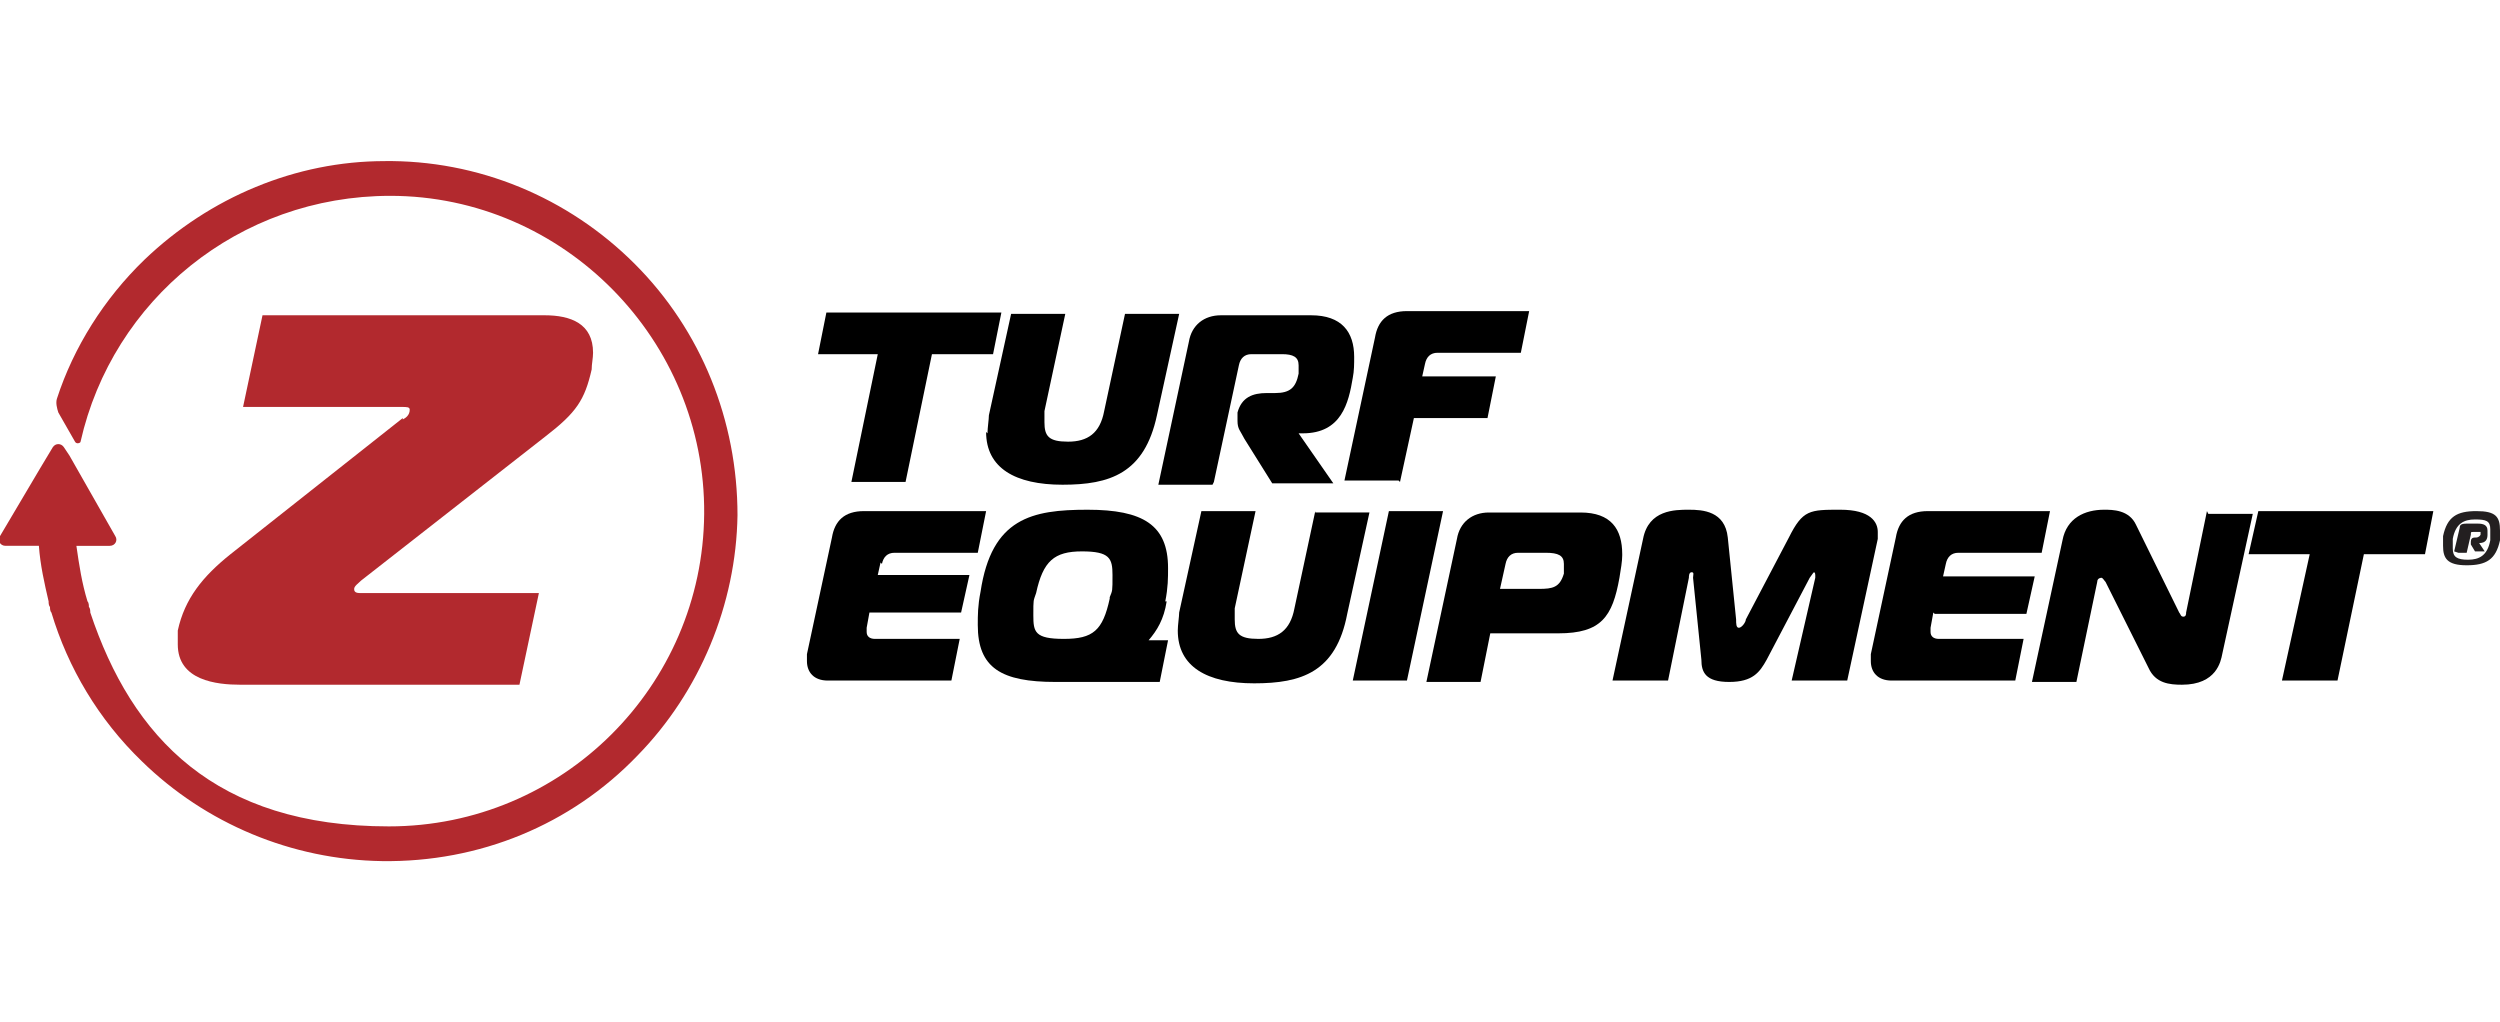
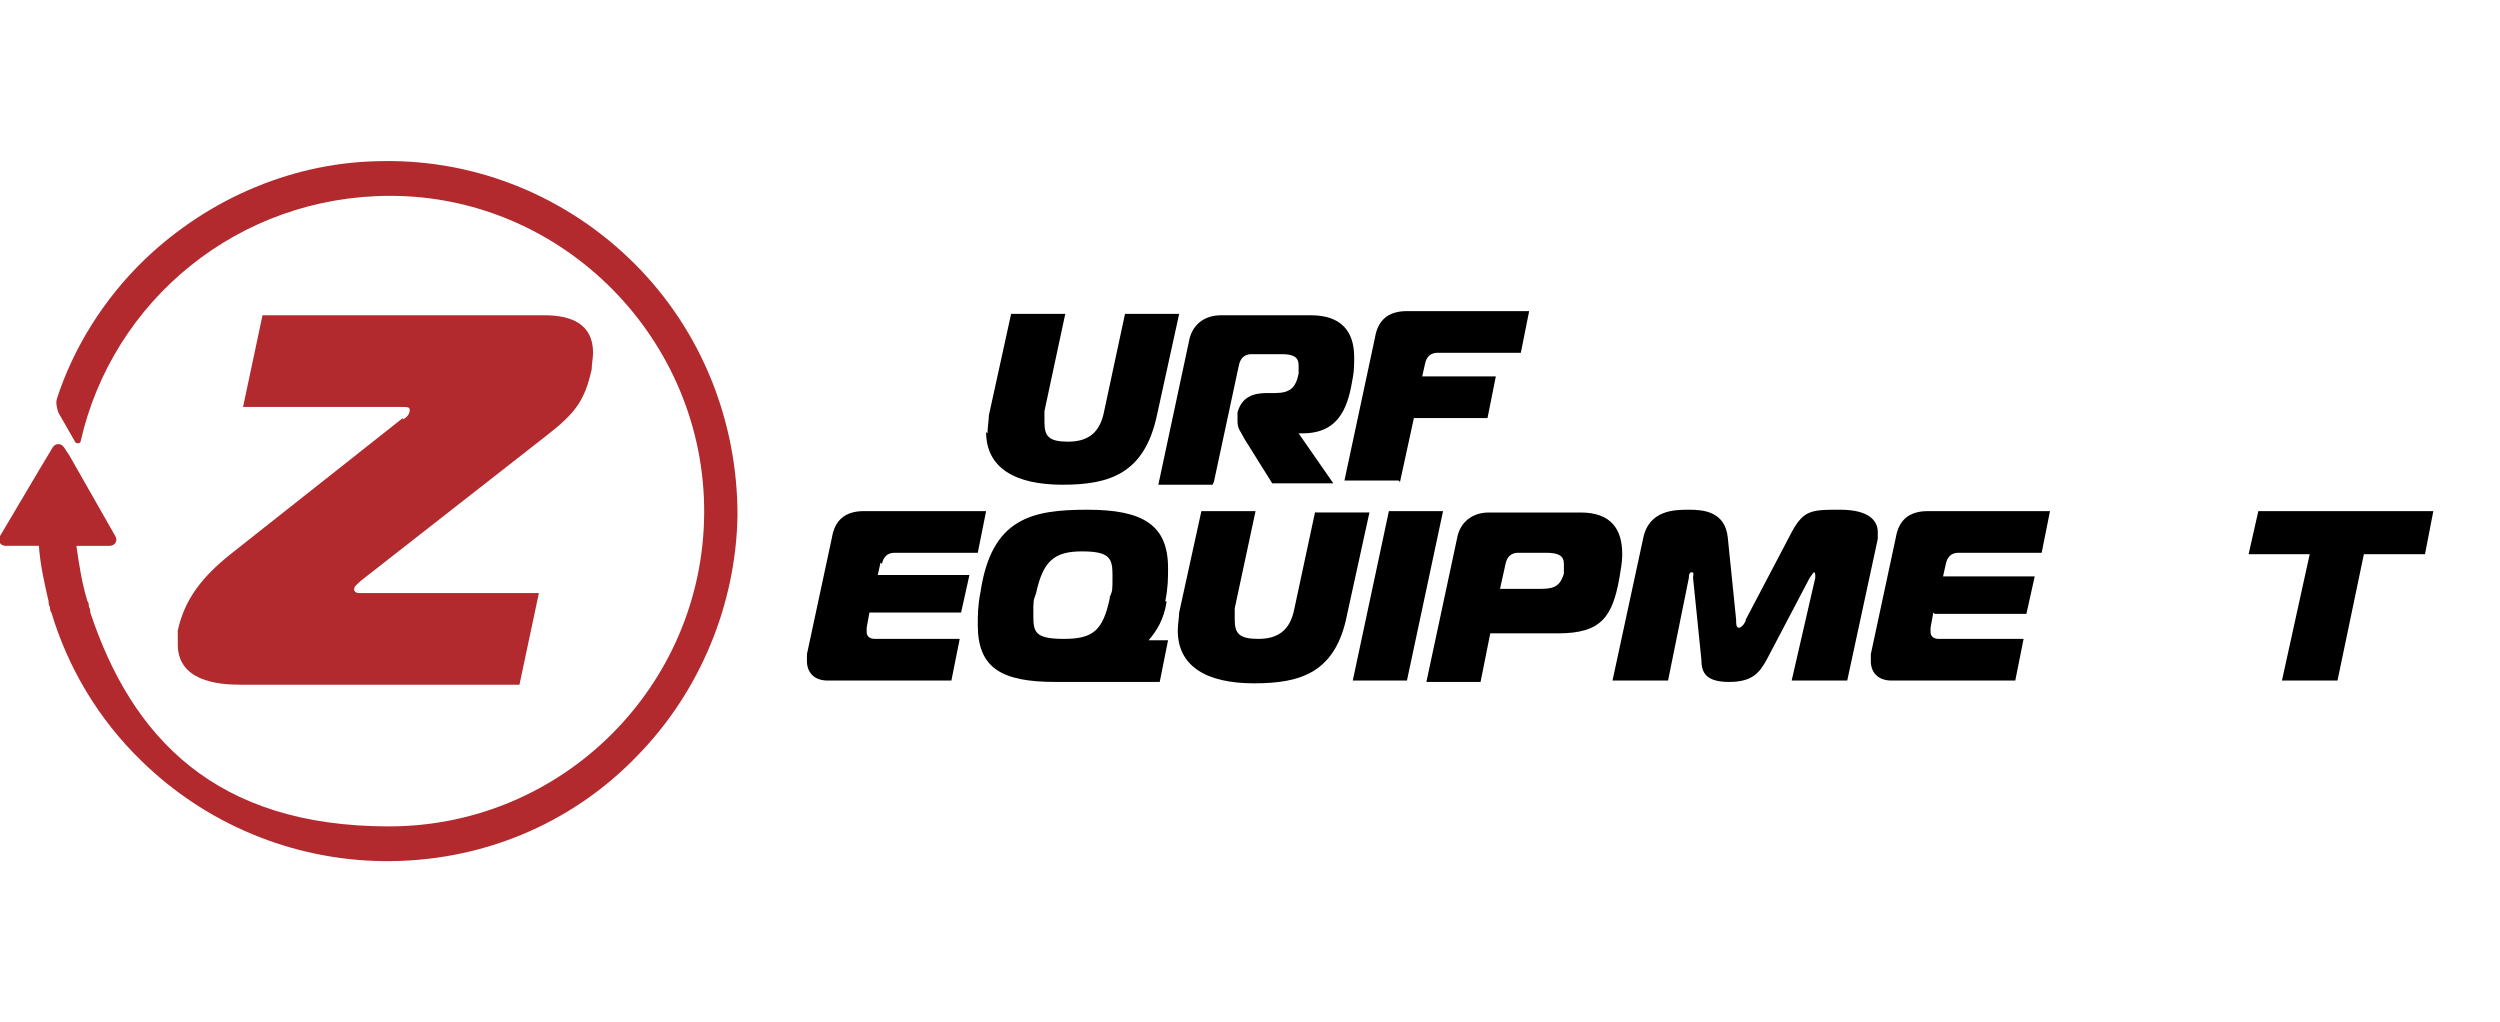
<svg xmlns="http://www.w3.org/2000/svg" id="Layer_1" data-name="Layer 1" version="1.1" viewBox="0 0 180 73.6">
  <defs>
    <style>
      .cls-1 {
        fill: #000;
      }

      .cls-1, .cls-2, .cls-3, .cls-4 {
        stroke-width: 0px;
      }

      .cls-2 {
        fill: none;
      }

      .cls-3 {
        fill: #b2292e;
      }

      .cls-4 {
        fill: #231f20;
      }
    </style>
  </defs>
  <g>
    <path class="cls-2" d="M77.9,39.7c-2.1,0-2.9.8-3.3,3-.1.6-.2,1.2-.2,1.6,0,1.2.8,1.7,2.2,1.7,2.1,0,2.8-.6,3.3-2.9.1-.6.2-1.2.2-1.6,0-1.2-.8-1.7-2.2-1.7Z" />
    <path class="cls-2" d="M111.4,39.9h-2c-.5,0-.8.2-.9.8l-.4,1.8h2.8c1,0,1.5-.1,1.8-1.1,0-.2,0-.5,0-.6,0-.7-.5-.8-1.3-.8Z" />
-     <polygon class="cls-1" points="61.3 34.7 65.2 34.7 67.1 25.5 71.5 25.5 72.1 22.5 59.5 22.5 58.9 25.5 63.2 25.5 61.3 34.7" />
    <path class="cls-1" d="M71,31.1c0,2.6,2.1,3.8,5.5,3.8s5.9-.8,6.8-5l1.6-7.3h-3.9l-1.5,7c-.3,1.6-1.2,2.2-2.6,2.2s-1.7-.4-1.7-1.4,0-.5,0-.8l1.5-7h-3.9l-1.6,7.3c0,.3-.1.9-.1,1.3Z" />
    <path class="cls-1" d="M87.4,34.7l1.8-8.4c.1-.5.4-.8.9-.8h2.2c.8,0,1.2.2,1.2.8s0,.3,0,.6c-.2,1-.6,1.4-1.7,1.4h-.6c-1,0-1.8.3-2.1,1.4v.3c0,.1,0,.2,0,.3,0,.6.2.7.5,1.3l2,3.2h4.4l-2.5-3.6h0c0,0,.3,0,.3,0,2.8,0,3.3-2.2,3.6-4,.1-.5.1-1,.1-1.5,0-1.8-.9-3-3.1-3h-6.5c-1.2,0-2.1.7-2.3,1.9l-2.2,10.3h3.9Z" />
    <path class="cls-1" d="M100.8,34.7l1-4.6h5.3l.6-3h-5.3l.2-.9c.1-.5.4-.8.9-.8h6l.6-3h-8.8c-1.4,0-2.1.7-2.3,1.9l-2.2,10.3h3.9Z" />
    <path class="cls-1" d="M63.5,40.6c.1-.5.4-.8.9-.8h6l.6-3h-8.8c-1.4,0-2.1.7-2.3,1.9l-1.8,8.4c0,.2,0,.3,0,.5,0,.8.5,1.4,1.5,1.4h8.9l.6-3h-6.1c-.4,0-.6-.2-.6-.5s0-.2,0-.3l.2-1.1h6.6l.6-2.7h-6.6l.2-.9Z" />
    <path class="cls-1" d="M83.9,43.3c.2-1,.2-1.7.2-2.4,0-3.1-1.8-4.2-5.8-4.2s-6.9.6-7.7,5.9c-.2,1-.2,1.7-.2,2.4,0,3.1,1.7,4.1,5.6,4.1h7.5l.6-3h-1.4c0,.1,0,0,0,0,.6-.7,1.1-1.5,1.3-2.8ZM79.9,43.1c-.5,2.3-1.2,2.9-3.3,2.9s-2.2-.5-2.2-1.7,0-1,.2-1.6c.5-2.3,1.3-3,3.3-3s2.2.5,2.2,1.7,0,1.1-.2,1.6Z" />
    <path class="cls-1" d="M94.7,36.8l-1.5,7c-.3,1.6-1.2,2.2-2.6,2.2s-1.7-.4-1.7-1.4,0-.5,0-.8l1.5-7h-3.9l-1.6,7.3c0,.3-.1.9-.1,1.3,0,2.6,2.1,3.8,5.5,3.8s5.9-.8,6.7-5l1.6-7.3h-3.9Z" />
    <polygon class="cls-1" points="100 36.8 97.4 49 101.3 49 103.9 36.8 100 36.8" />
    <path class="cls-1" d="M116.8,39.9c0-1.8-.8-3-3-3h-6.6c-1.2,0-2.1.7-2.3,1.9l-2.2,10.3h3.9l.7-3.5h4.9c3.1,0,3.9-1.2,4.4-4,.1-.6.2-1.2.2-1.6ZM112.6,41.3c-.3,1-.8,1.1-1.8,1.1h-2.8l.4-1.8c.1-.5.4-.8.9-.8h2c.9,0,1.3.2,1.3.8s0,.5,0,.6Z" />
    <path class="cls-1" d="M135.2,38.3c0-.7-.5-1.6-2.7-1.6s-2.7,0-3.7,2l-3.1,5.9c0,.2-.3.6-.5.6s-.2-.3-.2-.6l-.6-5.9c-.2-1.9-1.8-2-2.8-2s-2.9,0-3.3,2.1l-2.2,10.2h4l1.5-7.4c0-.1,0-.4.2-.4s.1.2.1.4l.6,5.9c0,.9.3,1.6,2,1.6s2.2-.7,2.7-1.6l3.1-5.9c.2-.3.3-.4.3-.4s.1,0,.1.2,0,.2,0,.2l-1.7,7.4h4l2.2-10.2c0-.2,0-.4,0-.5Z" />
    <path class="cls-1" d="M139.3,44.2h6.6l.6-2.7h-6.6l.2-.9c.1-.5.4-.8.9-.8h6l.6-3h-8.8c-1.4,0-2.1.7-2.3,1.9l-1.8,8.4c0,.2,0,.3,0,.5,0,.8.5,1.4,1.5,1.4h8.9l.6-3h-6.1c-.4,0-.6-.2-.6-.5s0-.2,0-.3l.2-1.1Z" />
-     <path class="cls-1" d="M158.9,36.8l-1.5,7.3c0,.1,0,.3-.2.3s-.2-.2-.3-.3l-3.1-6.3c-.5-1.1-1.7-1.1-2.3-1.1-1.4,0-2.7.6-3,2.2l-2.2,10.2h3.2l1.5-7.2c0-.3.3-.3.3-.3.1,0,.2.2.3.3l3.1,6.2c.5,1.1,1.5,1.2,2.4,1.2,2.5,0,2.8-1.7,2.9-2.2l2.2-10.1h-3.2Z" />
    <polygon class="cls-1" points="162.6 36.8 161.9 39.9 166.3 39.9 164.3 49 168.3 49 170.2 39.9 174.6 39.9 175.2 36.8 162.6 36.8" />
    <g>
      <path class="cls-3" d="M29,30.1l-12.4,9.8c-2,1.6-3.3,3.2-3.8,5.5,0,.3,0,.7,0,1,0,2.6,2.8,2.9,4.5,2.9h20.1l1.4-6.6h-12.9c-.4,0-.4-.2-.4-.3,0-.2.3-.4.5-.6l13.3-10.4c2.2-1.7,2.8-2.6,3.3-4.8,0-.4.1-.8.1-1.2,0-2.1-1.6-2.7-3.5-2.7h-20.3l-1.4,6.6h11.4c.4,0,.6,0,.6.2,0,.4-.3.6-.5.7Z" />
      <path class="cls-3" d="M27.7,11.6c-6.4,0-12.6,2.6-17.3,7.1-2.9,2.8-5.1,6.3-6.3,10-.1.3,0,.7.1,1l1.2,2.1c.1.2.4.1.4,0,2.3-10.2,11.4-17.7,22.3-17.7,12.5,0,22.7,10.4,22.6,22.9-.1,12.4-10.2,22.5-22.7,22.5s-18.5-6.4-21.5-15.4c0-.1,0-.3-.1-.4,0-.1,0-.3-.1-.4-.4-1.3-.6-2.6-.8-4h2.4c.4,0,.6-.4.4-.7l-3.3-5.8-.4-.6c-.2-.3-.6-.3-.8,0l-.9,1.5L0,38.6c-.2.3,0,.7.4.7h2.4c.1,1.4.4,2.7.7,4,0,.1,0,.3.1.4,0,.1,0,.3.1.4,1.2,4,3.4,7.7,6.5,10.7,4.6,4.5,10.8,7.1,17.3,7.2,7,.1,13.6-2.6,18.4-7.6,4.5-4.6,7.1-10.9,7.2-17.3,0-6.8-2.6-13.3-7.4-18.1-4.8-4.8-11.3-7.5-18.1-7.4Z" />
    </g>
  </g>
-   <path class="cls-4" d="M175.9,39.3c0-.2,0-.5,0-.7.3-1.4,1-1.8,2.4-1.8s1.7.4,1.7,1.4,0,.5,0,.7c-.3,1.4-1,1.8-2.4,1.8s-1.7-.5-1.7-1.4ZM179.3,38.8c0-.3,0-.5,0-.7,0-.6-.3-.7-1.1-.7s-1.4.3-1.6,1.4c0,.3,0,.5,0,.7,0,.6.3.8,1.1.8s1.4-.3,1.6-1.4ZM176.7,39.7l.4-1.7c0-.2.1-.3.5-.3h.8c.4,0,.7.1.7.5s0,.2,0,.3c0,.3-.1.6-.6.6h0l.4.6h-.7l-.3-.5c0,0,0-.1,0-.2s0,0,0,0c0-.2.1-.3.3-.3h.1c0,0,.2,0,.3-.2,0,0,0-.1,0-.2,0,0-.1,0-.2,0h-.3c-.2,0-.2,0-.2.2l-.3,1.3h-.6Z" />
</svg>